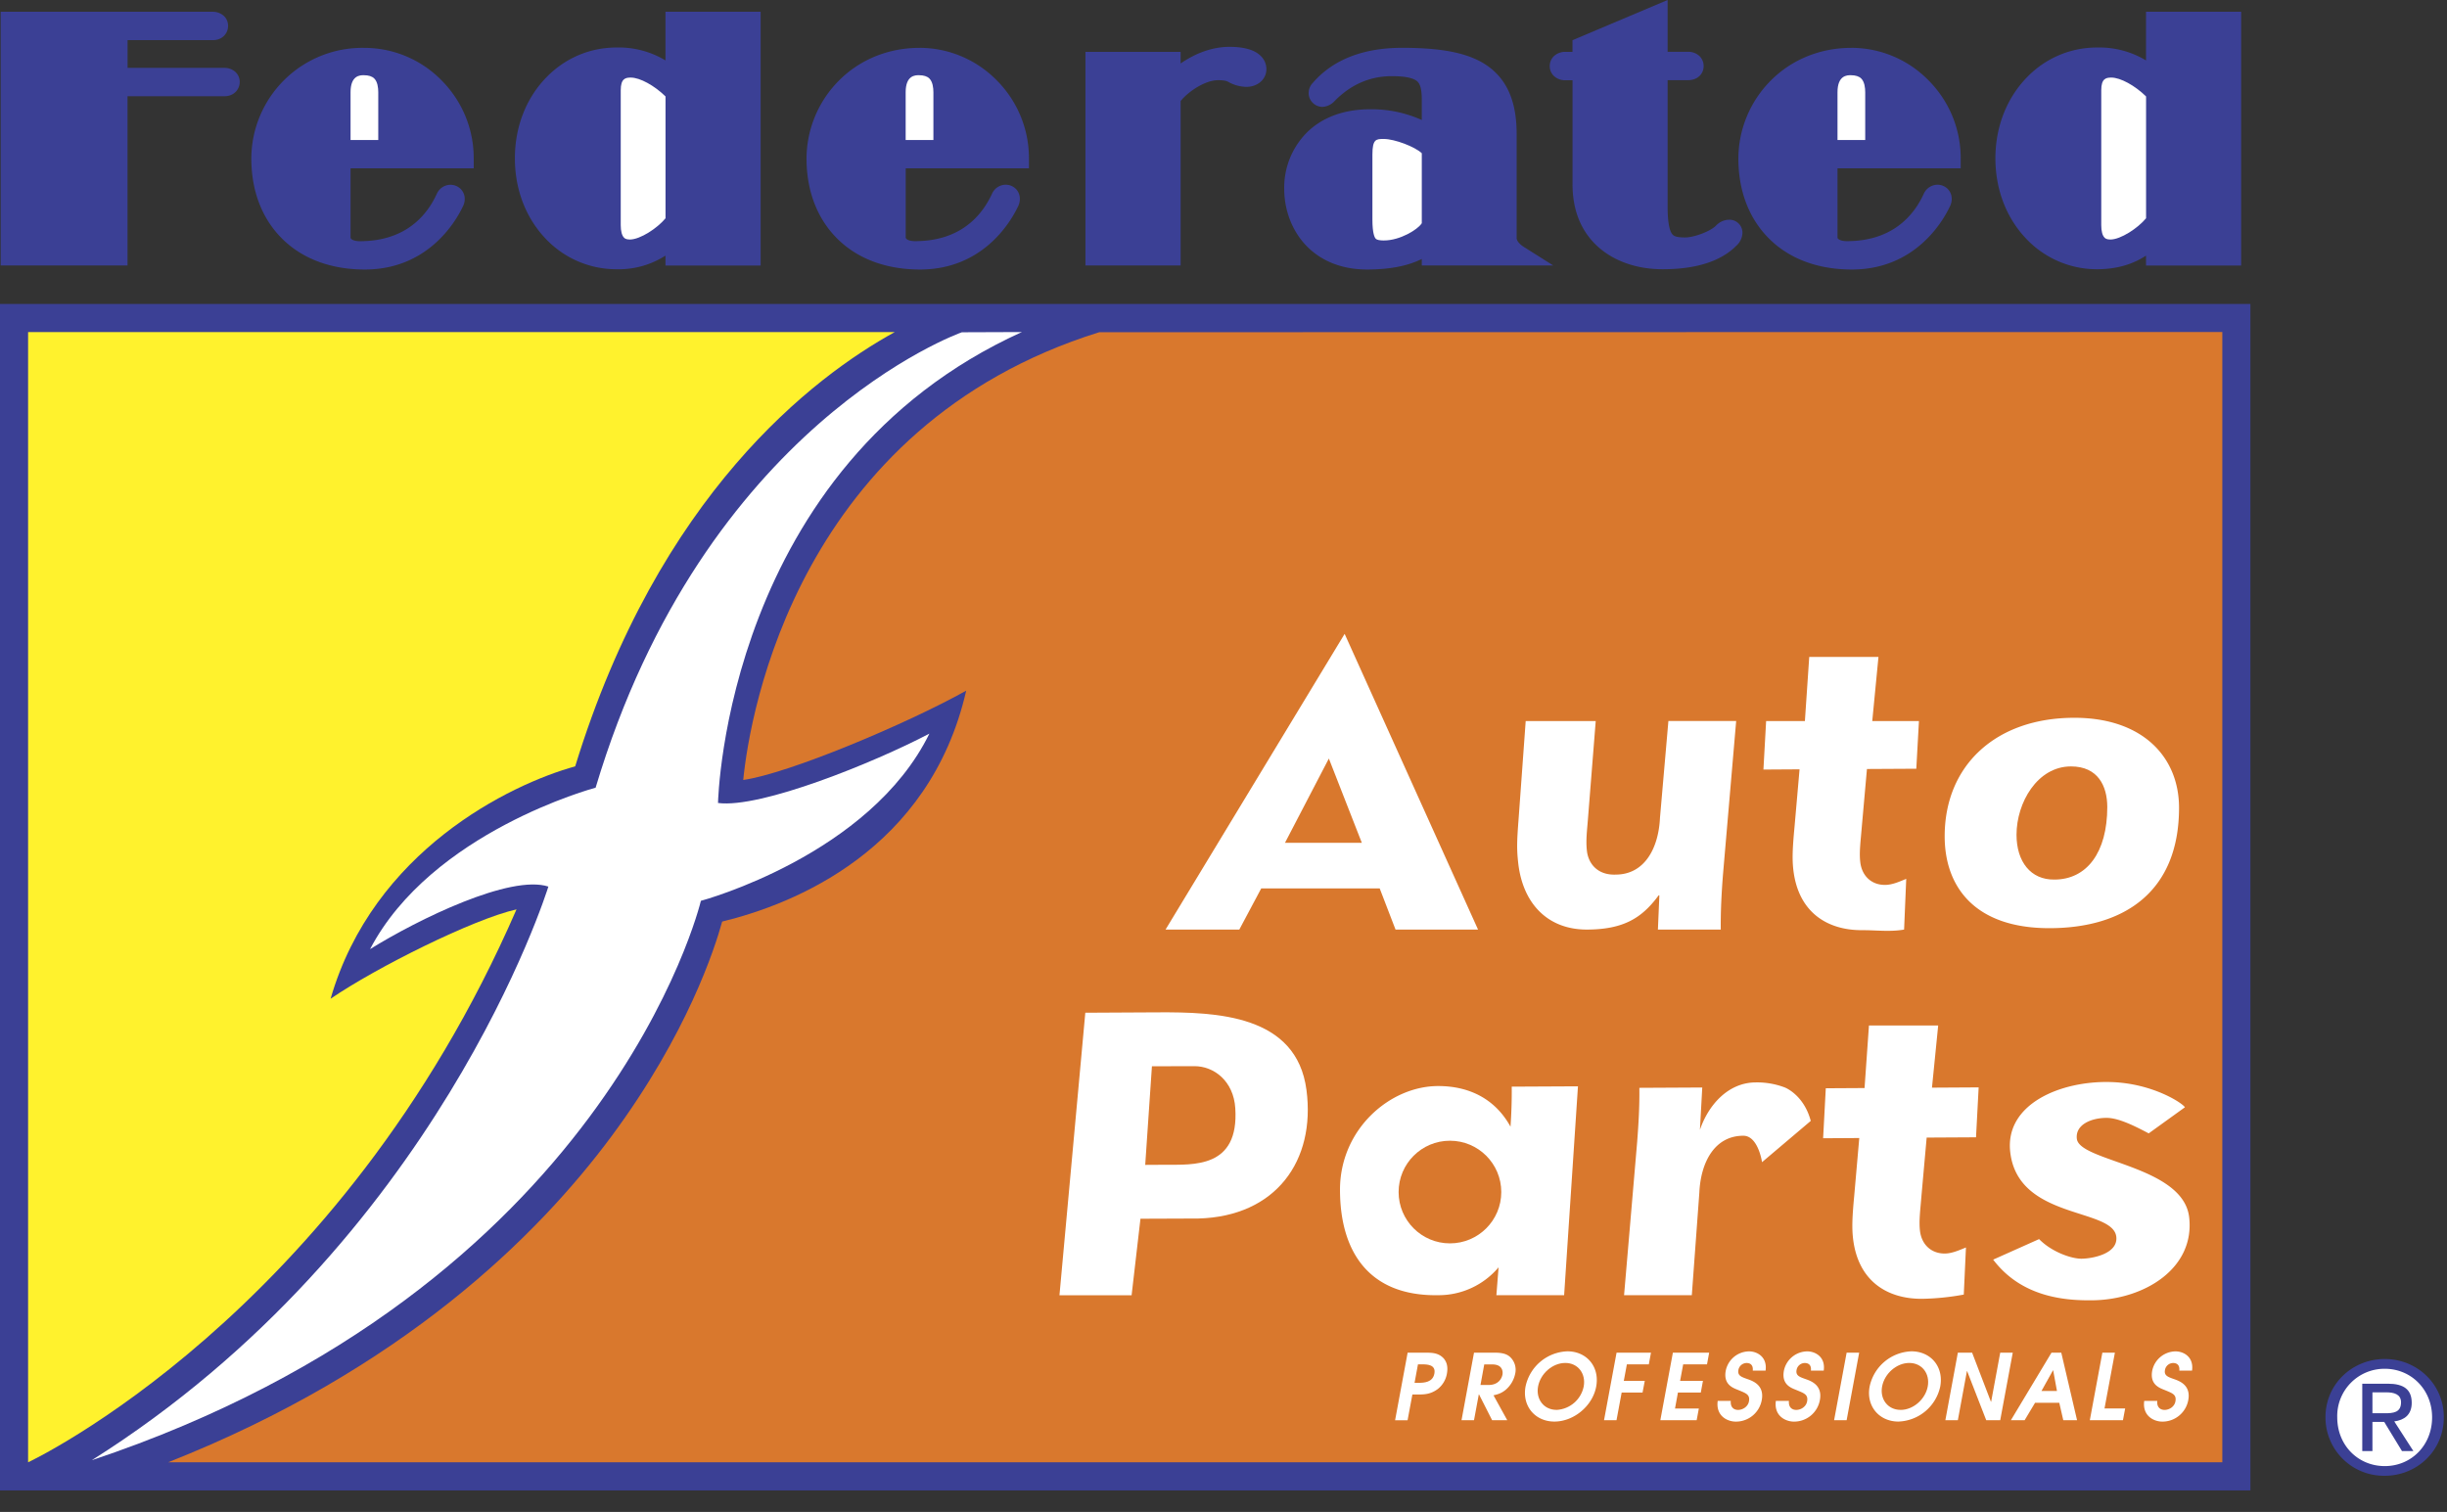
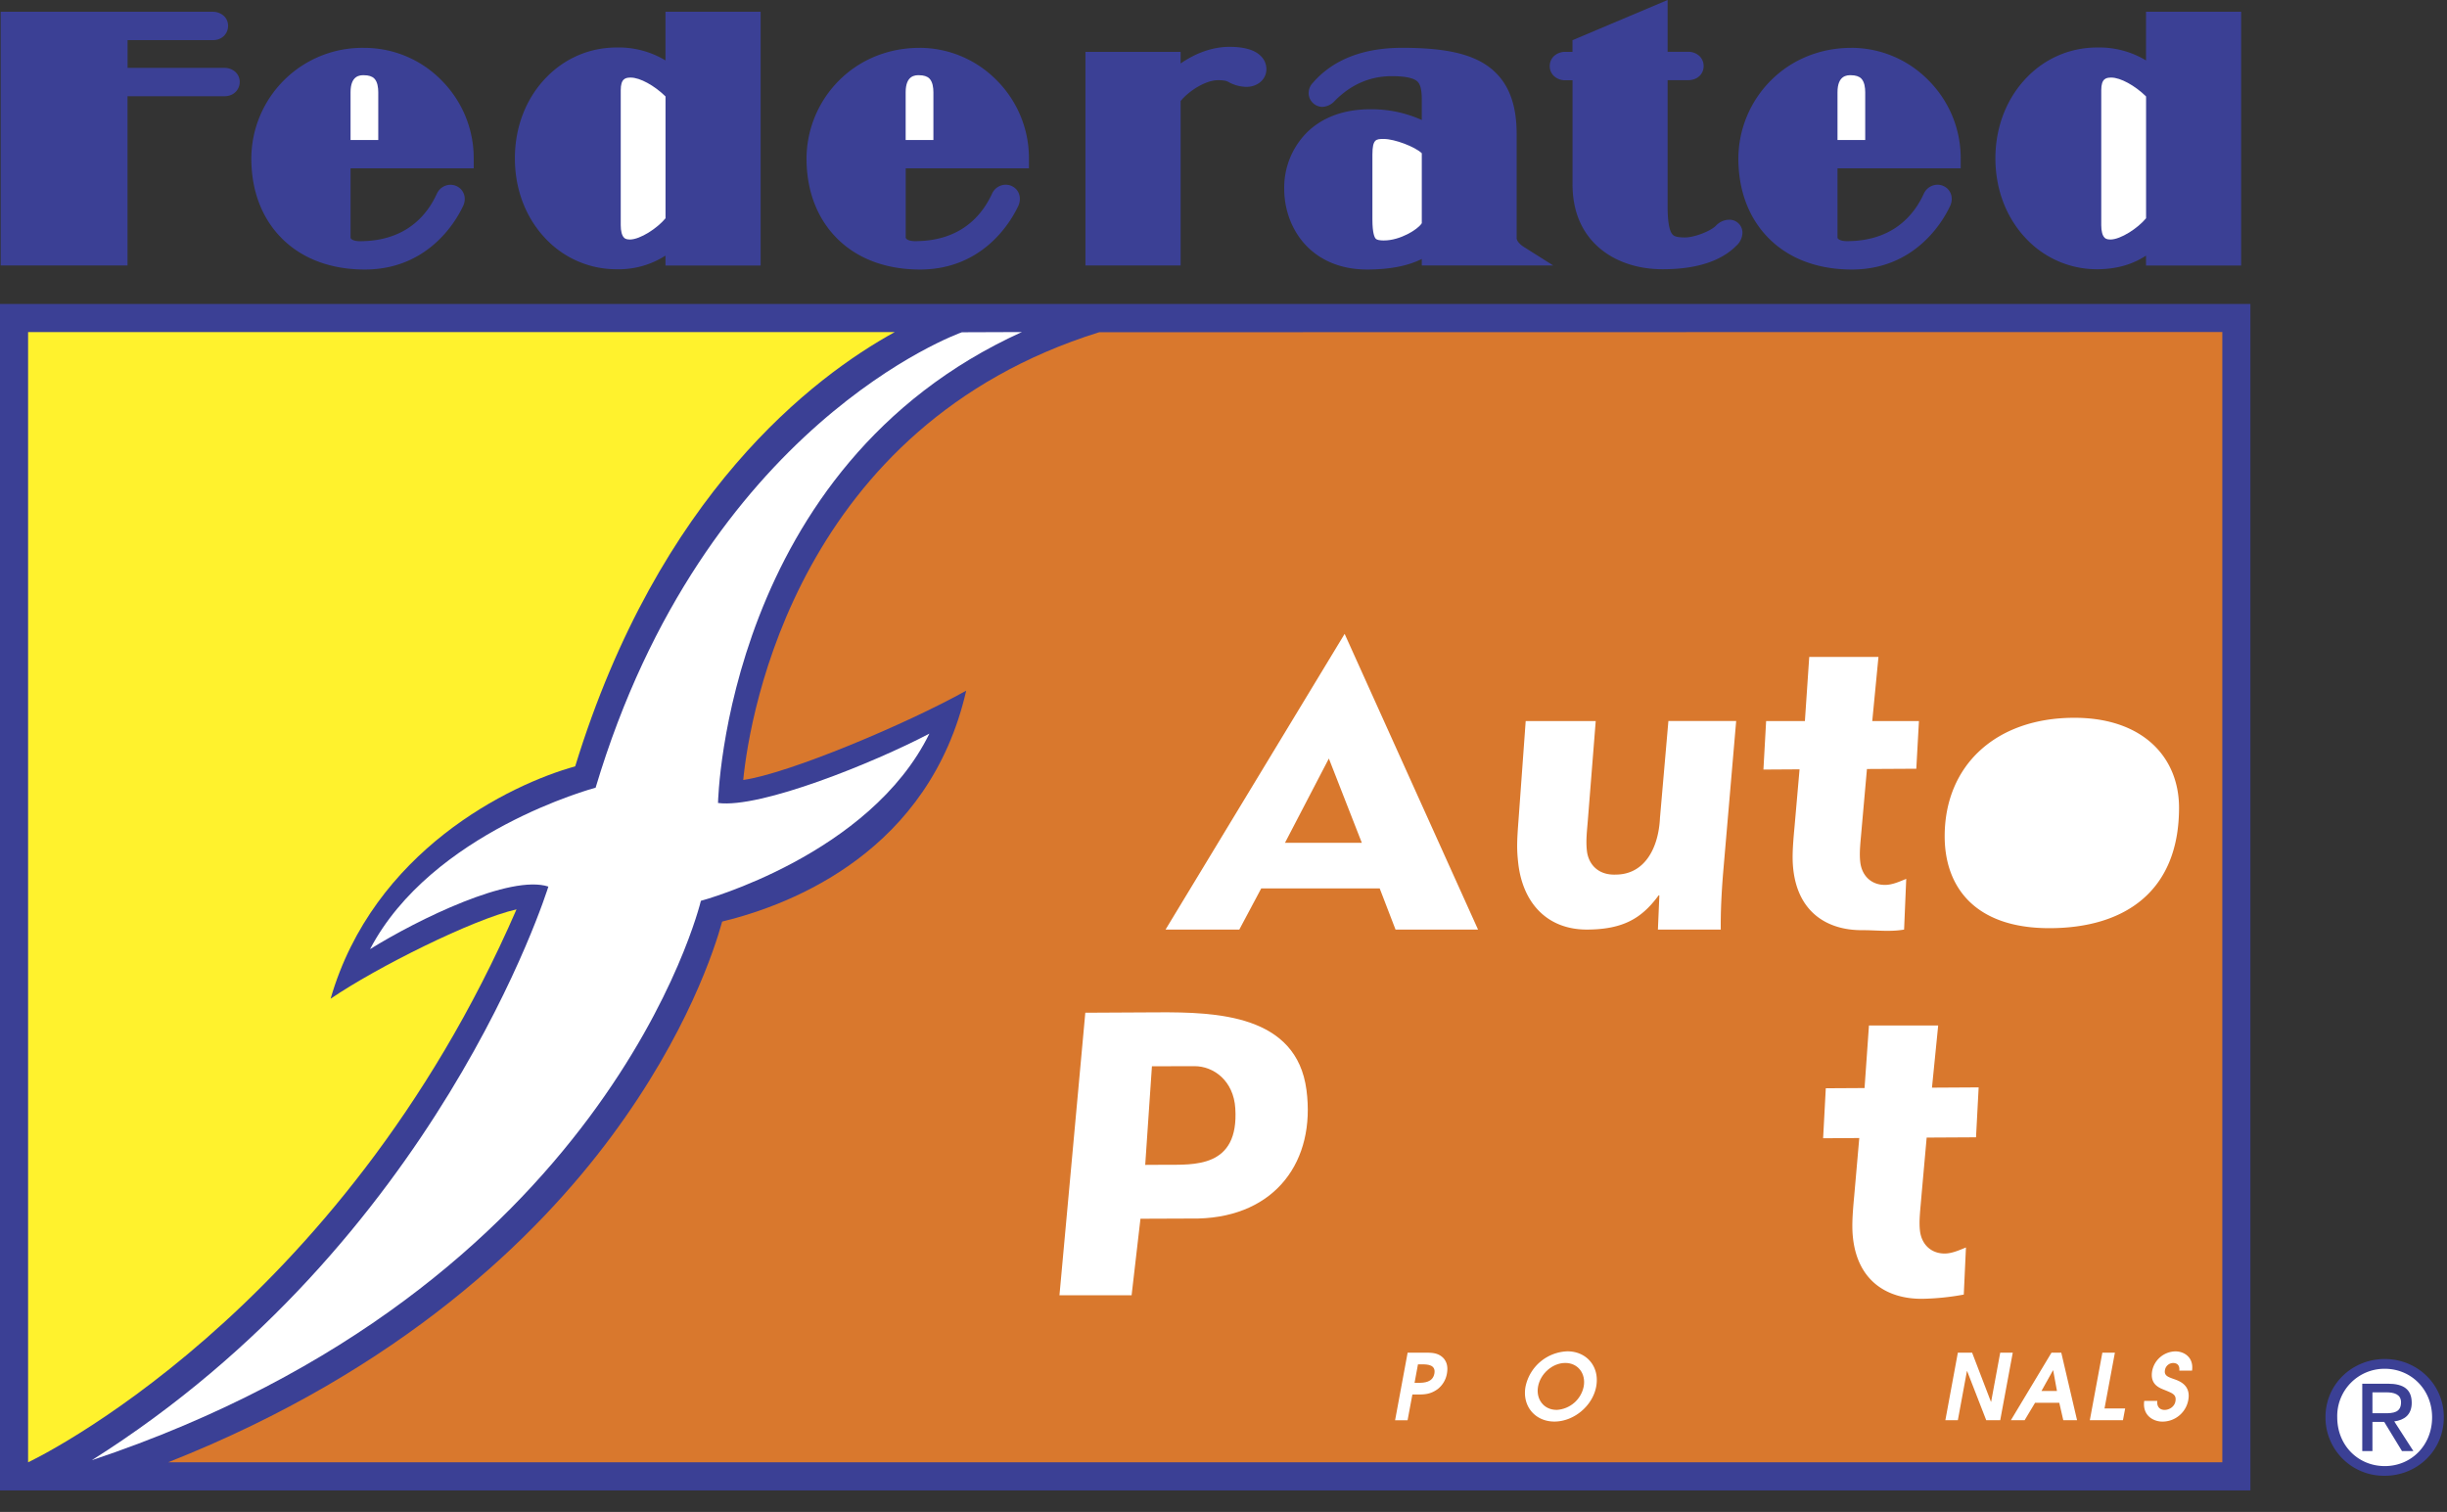
<svg xmlns="http://www.w3.org/2000/svg" width="89" height="55">
  <rect width="100%" height="100%" fill="#333333" stroke="none" />
  <g fill="none">
    <path d="M8.174 2.469H4.64V1.46h3.11c.312 0 .546-.224.546-.522A.491.491 0 008.153.59a.594.594 0 00-.405-.162H.024v9.23h4.614V3.5h3.534c.31 0 .547-.224.547-.522a.491.491 0 00-.144-.348.584.584 0 00-.4-.161zm5.073-.728a4.039 4.039 0 00-4.106 4.02c0 1.179.385 2.187 1.113 2.914.739.74 1.782 1.129 3.017 1.129 2.295 0 3.305-1.75 3.557-2.278a.613.613 0 00.075-.283.516.516 0 00-.15-.372.533.533 0 00-.373-.15.55.55 0 00-.49.323c-.357.788-1.136 1.73-2.8 1.73-.171 0-.275-.042-.317-.085-.015-.016-.023-.031-.023-.063V6.124h4.48v-.363c0-1.075-.42-2.088-1.184-2.852a3.937 3.937 0 00-2.8-1.168z" fill="#3B4095" />
    <path d="M13.235 2.736c.171 0 .297.04.378.12.12.12.145.338.145.499v1.737H12.75V3.355c0-.62.352-.62.485-.62z" fill="#FFF" />
    <path d="M24.204.428v1.77a3.292 3.292 0 00-1.784-.47c-.944 0-1.834.371-2.508 1.045-.765.763-1.185 1.824-1.185 2.988 0 1.163.42 2.225 1.185 2.99a3.533 3.533 0 002.508 1.043 3.145 3.145 0 001.784-.496v.362h3.461V.428h-3.46z" fill="#3B4095" />
    <path d="M22.905 8.713c-.143 0-.195-.051-.21-.07-.075-.074-.118-.235-.118-.453V3.282c0-.426.173-.46.365-.46.334 0 .86.29 1.264.686V7.94c-.297.36-.92.773-1.301.773z" fill="#FFF" />
    <path d="M33.44 1.741c-1.12 0-2.16.421-2.923 1.186a4.043 4.043 0 00-1.183 2.834c0 1.179.385 2.187 1.112 2.914.74.74 1.783 1.129 3.017 1.129 2.296 0 3.304-1.75 3.556-2.278a.615.615 0 00.074-.285.515.515 0 00-.147-.372.525.525 0 00-.373-.15.55.55 0 00-.49.323c-.36.788-1.136 1.73-2.8 1.73-.172 0-.276-.042-.317-.085a.076.076 0 01-.024-.06V6.123h4.482V5.76a4.006 4.006 0 00-1.186-2.852A3.937 3.937 0 0033.44 1.74z" fill="#3B4095" />
    <path d="M33.426 2.736c.17 0 .297.04.377.12.12.12.146.338.146.499v1.737H32.94V3.355c0-.62.352-.62.486-.62z" fill="#FFF" />
    <path d="M44.725 1.704c-.6 0-1.205.206-1.784.605v-.422h-3.462v7.771h3.462V3.675c.302-.371.91-.758 1.36-.758.234 0 .308.03.37.059.2.116.427.179.66.184.414 0 .729-.277.729-.642a.664.664 0 00-.205-.482c-.218-.22-.6-.332-1.13-.332zm10.437 6.958v-3.79c0-.986-.246-1.712-.75-2.215-.642-.642-1.664-.918-3.415-.918-1.423 0-2.52.435-3.245 1.272-.1.1-.155.236-.155.377a.49.49 0 00.147.35.501.501 0 00.35.15.649.649 0 00.442-.207c.59-.605 1.291-.91 2.083-.91.498 0 .806.067.94.2.106.107.153.31.153.663v.731a4.46 4.46 0 00-1.883-.39c-.949 0-1.747.294-2.309.858a2.85 2.85 0 00-.812 2.032c0 .808.305 1.576.84 2.11.542.542 1.293.829 2.171.829.824 0 1.488-.13 1.993-.384v.238h4.782l-1.065-.672c-.163-.104-.267-.228-.267-.324z" fill="#3B4095" />
    <path d="M50.34 8.748c-.16 0-.26-.022-.298-.06-.048-.046-.126-.201-.126-.704V5.625c0-.57.137-.57.413-.57.4 0 1.141.287 1.383.519V8.12c-.143.23-.792.627-1.372.627z" fill="#FFF" />
    <path d="M62.89 7.993a.67.67 0 00-.484.222c-.212.205-.79.423-1.12.423-.305 0-.397-.05-.446-.1-.122-.122-.187-.466-.187-1.018V2.917h.73c.4 0 .58-.264.58-.51a.505.505 0 00-.145-.361.59.59 0 00-.438-.161h-.727V0l-3.46 1.462v.425h-.243a.594.594 0 00-.438.161.501.501 0 00-.146.362c0 .131.051.255.144.347.118.113.277.17.44.162h.244v3.777c0 .902.277 1.635.823 2.182.59.59 1.463.916 2.455.916 1.213 0 2.113-.287 2.675-.85a.662.662 0 00.228-.475.472.472 0 00-.485-.476zm4.441-6.252c-1.12 0-2.16.421-2.922 1.186a4.043 4.043 0 00-1.183 2.834c0 1.179.385 2.187 1.112 2.914.737.74 1.78 1.129 3.017 1.129 2.296 0 3.306-1.75 3.557-2.278a.615.615 0 00.075-.285.516.516 0 00-.15-.372.533.533 0 00-.373-.15.554.554 0 00-.491.323c-.358.788-1.136 1.73-2.8 1.73-.172 0-.276-.042-.317-.085-.016-.014-.024-.03-.024-.06V6.123h4.481V5.76c0-1.075-.42-2.088-1.185-2.852a3.93 3.93 0 00-2.797-1.168z" fill="#3B4095" />
    <path d="M67.318 2.736c.17 0 .296.04.377.12.12.12.145.338.145.499v1.737h-1.008V3.355c0-.62.354-.62.486-.62z" fill="#FFF" />
    <path d="M78.053.428v1.77a3.292 3.292 0 00-1.785-.47c-.943 0-1.835.371-2.508 1.045-.762.763-1.185 1.824-1.185 2.988 0 1.163.42 2.225 1.185 2.99a3.533 3.533 0 002.508 1.043c.818 0 1.388-.234 1.785-.496v.362h3.46V.428h-3.46z" fill="#3B4095" />
    <path d="M76.754 8.713c-.144 0-.195-.051-.21-.07-.077-.074-.119-.235-.119-.453V3.282c0-.426.173-.46.366-.46.334 0 .859.29 1.264.686V7.94c-.299.36-.922.773-1.301.773z" fill="#FFF" />
    <path fill="#3B4095" d="M0 11.057h81.85v43.16H0z" />
    <path d="M26.115 29.21c1.548.205 5.674-1.466 7.688-2.523-2.164 4.414-8.247 6.067-8.311 6.082-.032.138-3.422 14.09-22.155 20.35C15.92 45.187 19.904 32.38 19.945 32.251c-1.382-.45-4.737 1.19-6.486 2.276 2.237-4.265 8.141-5.857 8.204-5.873 3.952-13.218 13.231-16.537 13.322-16.567l2.181-.008c-10.76 4.883-11.048 17.005-11.051 17.131z" fill="#FFF" />
    <path d="M20.92 27.878c-2.384.658-7.343 3.077-8.896 8.453 1.679-1.146 5.185-2.895 6.762-3.251C12.35 47.895 1.022 53.194 1.022 53.194V12.08h31.521c-2.954 1.626-8.585 5.897-11.623 15.799z" fill="#FFF22D" />
    <path d="M22.254 41.317c2.746-3.71 3.747-6.828 4.012-7.793 2.582-.627 7.541-2.578 8.876-8.4-2.166 1.21-6.457 3.015-8.11 3.249.242-2.463 2.02-12.876 12.947-16.288l40.849-.007v41.116H6.114c8.505-3.363 13.438-8.225 16.14-11.877z" fill="#D9782D" />
    <path d="M84.58 51.555c0-1.22.989-2.119 2.158-2.119 1.158 0 2.146.898 2.146 2.119 0 1.23-.988 2.129-2.146 2.129a2.123 2.123 0 01-2.158-2.129z" fill="#3B4095" />
    <path d="M86.738 53.332c.961 0 1.72-.753 1.72-1.775 0-1.006-.759-1.765-1.72-1.765a1.718 1.718 0 00-1.73 1.765c0 1.022.76 1.775 1.73 1.775z" fill="#FFF" />
    <path d="M86.288 52.785h-.37v-2.45h.934c.578 0 .865.214.865.695 0 .44-.275.63-.635.676l.696 1.08h-.415l-.647-1.062h-.428v1.061z" fill="#3B4095" />
    <path d="M86.732 51.41c.315 0 .596-.024.596-.4 0-.302-.276-.361-.533-.361h-.507v.76h.444zM50.757 33.815h3.001l-4.852-10.757-6.514 10.757h2.683l.798-1.498h4.308l.576 1.498z" fill="#FFF" />
    <path fill="#D9782D" d="M46.736 30.659l1.596-3.066 1.199 3.066z" />
    <path d="M51.197 49.206h.617c.262 0 .49 0 .684.197.132.145.17.334.128.564a.908.908 0 01-.336.564c-.27.197-.495.197-.757.197h-.163l-.175.937h-.454l.456-2.459z" fill="#FFF" />
    <path d="M51.449 50.303h.145c.197 0 .517-.014.576-.336.06-.322-.25-.336-.436-.336h-.161l-.124.672z" fill="#D9782D" />
-     <path d="M53.61 49.206h.754c.283 0 .45.051.568.165a.637.637 0 01.178.596 1.05 1.05 0 01-.344.588c-.17.14-.318.173-.446.202l.5.906h-.55l-.478-.941h-.006l-.175.941h-.454l.454-2.457z" fill="#FFF" />
    <path d="M53.847 50.382h.29c.376 0 .486-.25.51-.378.025-.135-.014-.371-.37-.371h-.293l-.137.749z" fill="#D9782D" />
    <path d="M57.009 49.157c.696 0 1.181.556 1.046 1.284-.13.703-.814 1.271-1.52 1.271-.705 0-1.179-.568-1.05-1.271a1.612 1.612 0 011.524-1.284z" fill="#FFF" />
    <path d="M56.614 51.288c.485-.025.891-.375.987-.851.086-.47-.209-.857-.67-.857-.462 0-.903.385-.99.857-.084.456.203.85.673.85z" fill="#D9782D" />
-     <path d="M58.796 49.206h1.252l-.079.425h-.798l-.112.601h.763l-.081.425h-.76l-.187 1.006h-.454l.456-2.457zm2.048 0h1.32l-.078.425h-.867l-.112.601h.831l-.078.425h-.832l-.106.58h.867l-.08.426h-1.321l.456-2.457zm2.107 1.753c-.022.246.123.329.263.329.179 0 .362-.122.397-.309.047-.251-.108-.297-.391-.415-.175-.072-.549-.188-.452-.705a.875.875 0 01.85-.7c.286 0 .667.199.598.7h-.466c.02-.218-.102-.277-.224-.277a.307.307 0 00-.298.25c-.04.212.112.259.346.341.19.067.603.222.503.757a.953.953 0 01-.942.784c-.316 0-.735-.212-.66-.755h.476zm2.114 0c-.021.246.124.329.266.329.178 0 .361-.122.395-.309.047-.251-.108-.297-.391-.415-.175-.072-.549-.188-.452-.705a.877.877 0 01.85-.7c.288 0 .669.199.598.7h-.466c.022-.218-.102-.277-.224-.277a.305.305 0 00-.297.25c-.04.212.112.259.344.341.191.067.604.222.503.757a.953.953 0 01-.94.784c-.315 0-.736-.212-.661-.755h.475zm2.1-1.753h.455l-.456 2.457h-.456l.456-2.457zm2.356-.049c.698 0 1.183.556 1.047 1.284a1.612 1.612 0 01-1.52 1.271c-.706 0-1.18-.568-1.048-1.271a1.612 1.612 0 011.52-1.284z" fill="#FFF" />
    <path d="M69.126 51.288c.468 0 .904-.395.988-.851.087-.47-.21-.857-.672-.857-.46 0-.9.385-.988.857-.085.456.204.85.672.85z" fill="#D9782D" />
    <path d="M71.21 49.206h.518l.684 1.785h.008l.33-1.785h.456l-.456 2.457h-.509l-.694-1.786h-.008l-.33 1.786h-.454l.454-2.457zm3.405 0h.356l.574 2.457h-.501l-.146-.635h-.88l-.38.635h-.5l1.477-2.457z" fill="#FFF" />
    <path fill="#D9782D" d="M74.25 50.6h.564l-.138-.753h-.006z" />
    <path d="M76.465 49.206h.456l-.378 2.03h.751l-.08.427h-1.205l.456-2.457zm1.997 1.753c-.022.246.123.329.265.329.179 0 .362-.122.395-.309.047-.251-.108-.297-.391-.415-.175-.072-.548-.188-.452-.705a.877.877 0 01.85-.7c.288 0 .667.199.598.7h-.463c.021-.218-.103-.277-.225-.277a.305.305 0 00-.296.25c-.042.212.112.259.344.341.19.067.603.222.503.757a.955.955 0 01-.942.784c-.314 0-.735-.212-.66-.755h.474zM62.666 31.822c-.05.649-.087 1.315-.08 1.993H60.3l.053-1.244h-.027c-.617.84-1.294 1.236-2.593 1.244-1.438.008-2.346-.943-2.513-2.413-.057-.504-.05-.79.011-1.585l.26-3.588h2.547l-.285 3.588c-.028.374-.08.751-.035 1.138.05.447.375.89 1.057.86 1.04-.007 1.549-.958 1.6-2.068l.306-3.518h2.465l-.48 5.593zm1.57-5.591h1.41l.158-2.335h2.518l-.226 2.335h1.698l-.096 1.733-1.795.01-.186 2.09c-.046.561-.099.937-.057 1.296.057.503.408.834.902.83.261 0 .52-.118.77-.22l-.078 1.845c-.511.089-1.024.02-1.518.022-1.26.008-2.333-.635-2.511-2.204-.042-.373-.032-.748.043-1.542l.184-2.105-1.314.008.098-1.763zm2.17 13.357l1.41-.008.16-2.276h2.518l-.226 2.262 1.698-.01-.096 1.816-1.795.01-.187 2.09c-.045.561-.098.937-.057 1.296.057.506.41.834.903.832.261-.002.52-.12.77-.22l-.079 1.713a9.22 9.22 0 01-1.517.154c-1.26.006-2.333-.635-2.512-2.205-.041-.374-.031-.75.044-1.541l.184-2.103-1.315.008.097-1.818zm8.129-5.824c-2.71 0-3.805-1.504-3.805-3.343 0-2.571 1.853-4.31 4.717-4.31 2.486 0 3.807 1.432 3.807 3.272 0 3.046-1.98 4.381-4.72 4.381z" fill="#FFF" />
-     <path d="M75.323 27.88c-1.223 0-1.98 1.32-1.98 2.486 0 .982.52 1.643 1.376 1.63 1.18 0 1.925-.984 1.925-2.642-.002-.76-.338-1.474-1.321-1.474z" fill="#D9782D" />
    <path d="M39.474 36.84l2.623-.014c2.158-.012 5.061.085 5.421 2.824.338 2.577-1.114 4.6-3.93 4.676l-2.108.008-.322 2.783h-2.624l.94-10.277z" fill="#FFF" />
    <path d="M41.653 42.375l.706-.004c1.043-.006 2.71.135 2.57-2.054-.062-.999-.784-1.537-1.49-1.533l-1.542.004-.244 3.587z" fill="#D9782D" />
-     <path d="M64.914 39.558a2.83 2.83 0 00-1.061-.183c-1.015.006-1.728.845-2.025 1.726l.085-1.541-2.288.012c.01.678-.03 1.31-.079 1.96l-.477 5.583h2.464l.274-3.732c.05-1.109.56-2.068 1.6-2.068.542 0 .68.961.68.961l1.772-1.501c-.253-.956-.945-1.217-.945-1.217zm9.25 5.517c.46.47 1.177.715 1.542.713.397-.003 1.335-.178 1.266-.798-.122-1.065-3.577-.609-3.858-3.083-.2-1.757 1.855-2.6 3.661-2.545 1.522.045 2.606.768 2.693.917l-1.317.95c-.468-.246-1.09-.568-1.537-.564-.546.002-1.136.241-1.077.76.094.836 3.872.973 4.086 2.858.21 1.857-1.623 2.98-3.469 3.017-1.08.021-2.633-.124-3.66-1.478l1.67-.747zm-19.181-5.546c.006.5-.012.98-.044 1.456-.575-1.04-1.537-1.478-2.63-1.478-1.76 0-3.572 1.576-3.572 3.77 0 2.193 1.002 3.881 3.573 3.838a2.852 2.852 0 002.195-1.014l-.08 1.014h2.464l.503-7.598-2.41.012z" fill="#FFF" />
    <circle fill="#D9782D" cx="52.736" cy="43.363" r="1.867" />
  </g>
</svg>